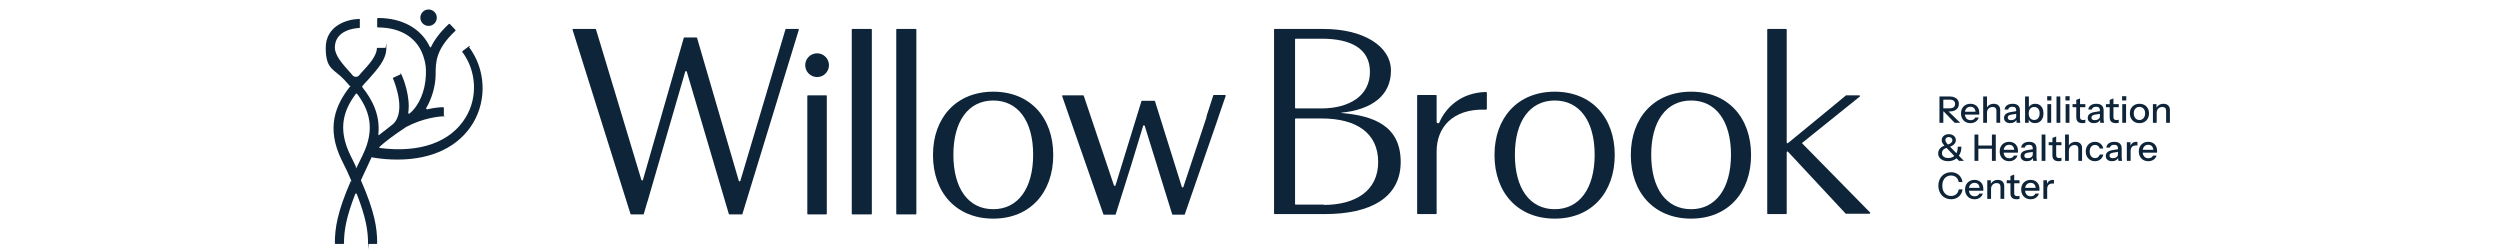
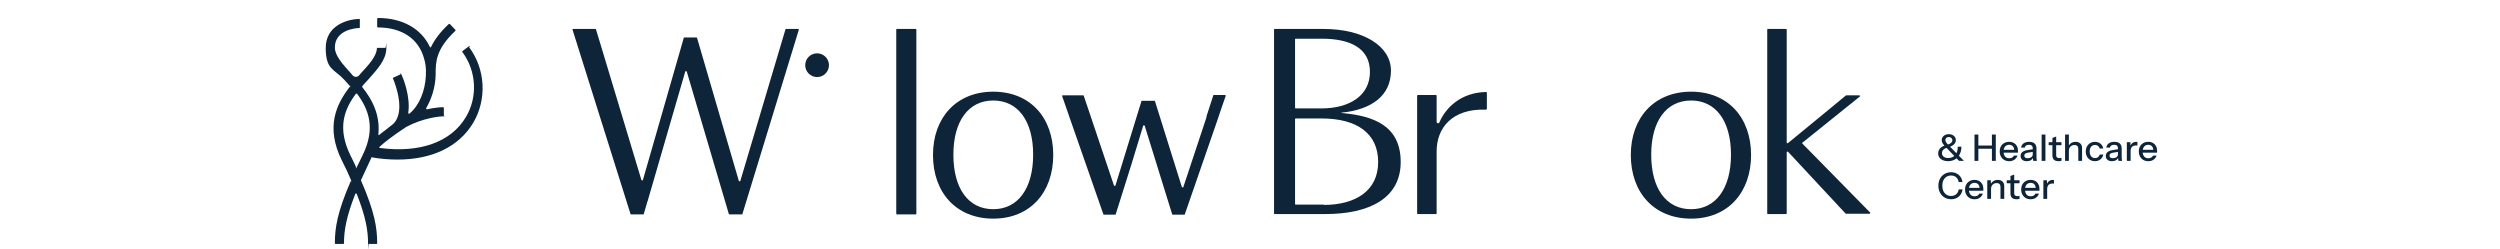
<svg xmlns="http://www.w3.org/2000/svg" width="251" height="25" viewBox="0 0 251 25" fill="none">
  <g clip-path="url(#clip0_2002_2386)">
-     <path d="M81.116 21.523H82.95C82.98 21.523 83.011 21.492 83.011 21.462V9.632C83.011 9.602 82.98 9.571 82.95 9.571H81.116C81.085 9.571 81.055 9.602 81.055 9.632V21.462C81.055 21.492 81.085 21.523 81.116 21.523Z" fill="#0E2439" />
    <path d="M82.036 7.737C82.694 7.737 83.228 7.204 83.228 6.545C83.228 5.887 82.694 5.353 82.036 5.353C81.377 5.353 80.844 5.887 80.844 6.545C80.844 7.204 81.377 7.737 82.036 7.737Z" fill="#0E2439" />
    <path d="M144.238 12.261V9.602C144.238 9.571 144.207 9.541 144.176 9.541H142.342C142.312 9.541 142.281 9.571 142.281 9.602V21.431C142.281 21.462 142.312 21.492 142.342 21.492H144.176C144.207 21.492 144.238 21.462 144.238 21.431V15.195C144.238 12.842 145.796 10.886 149.189 11.008C149.22 11.008 149.281 10.977 149.281 10.947V9.327C149.281 9.296 149.25 9.235 149.189 9.235C146.683 9.296 145.154 10.794 144.513 12.292C144.451 12.444 144.238 12.383 144.238 12.23V12.261Z" fill="#0E2439" />
    <path d="M91.941 2.908H90.046C90.012 2.908 89.984 2.935 89.984 2.969V21.462C89.984 21.495 90.012 21.523 90.046 21.523H91.941C91.974 21.523 92.002 21.495 92.002 21.462V2.969C92.002 2.935 91.974 2.908 91.941 2.908Z" fill="#0E2439" />
-     <path d="M87.472 2.908H85.577C85.543 2.908 85.516 2.935 85.516 2.969V21.462C85.516 21.495 85.543 21.523 85.577 21.523H87.472C87.506 21.523 87.533 21.495 87.533 21.462V2.969C87.533 2.935 87.506 2.908 87.472 2.908Z" fill="#0E2439" />
-     <path d="M93.672 15.562C93.672 11.803 96.025 9.205 99.724 9.205C103.423 9.205 105.746 11.803 105.746 15.562C105.746 19.322 103.423 21.951 99.724 21.951C96.025 21.951 93.672 19.353 93.672 15.562ZM99.724 21.003C102.2 21.003 103.728 18.925 103.728 15.532C103.728 12.139 102.2 10.091 99.724 10.091C97.248 10.091 95.72 12.139 95.72 15.532C95.72 18.925 97.218 21.003 99.724 21.003Z" fill="#0E2439" />
-     <path d="M150.047 15.562C150.047 11.803 152.4 9.205 156.099 9.205C159.798 9.205 162.121 11.803 162.121 15.562C162.121 19.322 159.798 21.951 156.099 21.951C152.4 21.951 150.047 19.353 150.047 15.562ZM156.099 21.003C158.575 21.003 160.103 18.925 160.103 15.532C160.103 12.139 158.575 10.091 156.099 10.091C153.623 10.091 152.095 12.139 152.095 15.532C152.095 18.925 153.593 21.003 156.099 21.003Z" fill="#0E2439" />
+     <path d="M93.672 15.562C93.672 11.803 96.025 9.205 99.724 9.205C103.423 9.205 105.746 11.803 105.746 15.562C105.746 19.322 103.423 21.951 99.724 21.951C96.025 21.951 93.672 19.353 93.672 15.562ZM99.724 21.003C102.2 21.003 103.728 18.925 103.728 15.532C103.728 12.139 102.2 10.091 99.724 10.091C97.248 10.091 95.72 12.139 95.72 15.532C95.72 18.925 97.218 21.003 99.724 21.003" fill="#0E2439" />
    <path d="M163.734 15.562C163.734 11.803 166.088 9.205 169.787 9.205C173.485 9.205 175.808 11.803 175.808 15.562C175.808 19.322 173.485 21.951 169.787 21.951C166.088 21.951 163.734 19.353 163.734 15.562ZM169.787 21.003C172.262 21.003 173.791 18.925 173.791 15.532C173.791 12.139 172.262 10.091 169.787 10.091C167.311 10.091 165.782 12.139 165.782 15.532C165.782 18.925 167.28 21.003 169.787 21.003Z" fill="#0E2439" />
    <path d="M134.669 11.375V11.313C137.756 11.008 139.652 9.571 139.652 7.095C139.652 4.62 136.87 2.908 132.896 2.908H127.975C127.945 2.908 127.914 2.938 127.914 2.969V21.431C127.914 21.462 127.945 21.492 127.975 21.492H133.049C137.542 21.492 140.63 19.872 140.63 16.265C140.63 12.659 137.97 11.619 134.669 11.344V11.375ZM130.023 3.947C130.023 3.916 130.054 3.886 130.084 3.886H132.713C135.556 3.886 137.542 4.833 137.542 7.218C137.542 9.602 135.495 10.886 132.652 10.886H130.084C130.054 10.886 130.023 10.855 130.023 10.825V3.978V3.947ZM132.927 20.545H130.084C130.054 20.545 130.023 20.514 130.023 20.483V11.955C130.023 11.925 130.054 11.894 130.084 11.894H132.682C136.198 11.894 138.368 13.361 138.368 16.265C138.368 19.169 136.075 20.575 132.896 20.575L132.927 20.545Z" fill="#0E2439" />
    <path d="M180.945 14.34L186.722 9.694C186.783 9.663 186.722 9.571 186.661 9.571H185.408C185.408 9.571 185.377 9.571 185.346 9.571L183.268 11.283L179.508 14.37C179.447 14.401 179.386 14.37 179.386 14.309V5.475C179.386 4.986 179.386 4.589 179.386 4.253V2.969C179.386 2.938 179.355 2.908 179.325 2.908H177.491C177.46 2.908 177.43 2.938 177.43 2.969V21.431C177.43 21.462 177.46 21.492 177.491 21.492H179.325C179.355 21.492 179.386 21.462 179.386 21.431V19.077C179.386 18.863 179.386 18.619 179.386 18.374V15.287C179.386 15.226 179.478 15.195 179.508 15.226L185.316 21.462C185.316 21.462 185.346 21.462 185.377 21.462H187.7C187.761 21.462 187.792 21.37 187.761 21.339L180.945 14.401C180.914 14.37 180.945 14.309 180.945 14.278V14.34Z" fill="#0E2439" />
    <path d="M80.138 2.908H78.916C78.885 2.908 78.855 2.908 78.855 2.969L74.331 18.16C74.331 18.221 74.208 18.221 74.178 18.16L69.99 3.825C69.99 3.794 69.96 3.764 69.929 3.764H68.706C68.676 3.764 68.645 3.764 68.645 3.825L64.549 18.069C64.549 18.13 64.427 18.13 64.397 18.069L60.545 5.292L59.842 2.969C59.842 2.938 59.812 2.908 59.781 2.908H57.55C57.489 2.908 57.458 2.969 57.489 2.999L63.296 21.462C63.296 21.492 63.327 21.523 63.357 21.523H64.58C64.611 21.523 64.641 21.523 64.641 21.462L64.947 20.422C64.947 20.361 64.977 20.3 65.008 20.239L68.798 7.187C68.798 7.126 68.92 7.126 68.951 7.187L73.169 21.462C73.169 21.492 73.2 21.523 73.23 21.523H74.483C74.514 21.523 74.545 21.523 74.545 21.462L80.199 2.999C80.199 2.938 80.199 2.908 80.138 2.908Z" fill="#0E2439" />
    <path d="M121.867 9.541C121.836 9.541 121.806 9.541 121.806 9.602L121.133 11.68C121.133 11.711 121.133 11.742 121.133 11.772L118.81 18.772C118.81 18.833 118.688 18.833 118.657 18.772L115.968 10.183C115.968 10.152 115.937 10.121 115.906 10.121H114.653C114.623 10.121 114.592 10.121 114.592 10.183L111.994 18.619C111.994 18.68 111.872 18.68 111.841 18.619L108.815 9.632C108.815 9.602 108.784 9.571 108.754 9.571H106.706C106.645 9.571 106.614 9.632 106.645 9.663L107.409 11.864L110.771 21.492C110.771 21.492 110.802 21.553 110.832 21.553H111.963C111.994 21.553 112.024 21.553 112.024 21.492L113.583 16.54L114.775 12.628C114.775 12.567 114.898 12.567 114.928 12.628L117.679 21.492C117.679 21.523 117.71 21.553 117.74 21.553H118.902C118.932 21.553 118.963 21.553 118.963 21.492L122.234 12.047L122.325 11.772C122.386 11.619 122.417 11.466 122.478 11.314L123.059 9.632C123.059 9.571 123.059 9.541 122.998 9.541H121.867Z" fill="#0E2439" />
    <path d="M47.192 4.65C47.192 4.62 47.13 4.62 47.069 4.65L46.427 5.139C46.397 5.139 46.397 5.2 46.427 5.231C47.834 7.126 47.986 9.755 46.764 11.772C45.266 14.278 42.148 15.379 38.144 14.859C38.083 14.859 38.052 14.768 38.113 14.737C38.572 14.309 39.428 13.637 40.773 12.75C42.484 11.833 44.166 11.68 44.502 11.68C44.838 11.68 44.563 11.65 44.563 11.619V10.825C44.563 10.794 44.532 10.763 44.471 10.763C44.257 10.763 43.676 10.794 42.882 10.977C42.821 10.977 42.76 10.916 42.79 10.855C43.34 9.908 43.707 8.746 43.738 7.554V7.493C43.738 6.24 43.738 4.956 45.724 3.091C45.724 3.091 45.755 3.03 45.724 3L45.174 2.419C45.174 2.388 45.083 2.388 45.052 2.419C44.166 3.244 43.615 4.008 43.279 4.711C43.279 4.772 43.187 4.772 43.157 4.711C42.301 2.877 40.406 1.807 37.961 1.807C37.93 1.807 37.869 1.838 37.869 1.899V2.694C37.869 2.724 37.899 2.755 37.93 2.755C40.345 2.755 42.026 3.886 42.576 5.873C42.729 6.362 42.79 6.912 42.76 7.432C42.76 7.462 42.76 7.493 42.76 7.554C42.698 9.113 42.087 10.611 41.109 11.405C41.048 11.436 40.987 11.405 40.987 11.344C41.231 9.724 40.498 7.89 40.314 7.493C40.131 7.095 40.253 7.432 40.222 7.462L39.489 7.798C39.458 7.798 39.428 7.86 39.458 7.89C39.672 8.379 40.895 11.527 39.244 12.628C39.061 12.781 38.847 12.934 38.664 13.086C38.45 13.239 38.266 13.392 38.113 13.514C37.961 13.637 37.991 13.514 37.991 13.453C38.175 11.497 37.349 9.969 36.371 8.746C36.371 8.746 36.371 8.685 36.371 8.654C36.554 8.44 36.738 8.226 36.921 8.043C37.899 6.943 38.755 6.026 38.786 4.895C38.816 3.764 38.755 4.803 38.694 4.803H37.899C37.869 4.803 37.838 4.834 37.838 4.864C37.808 5.628 37.074 6.454 36.218 7.371C36.157 7.432 36.127 7.493 36.065 7.554C35.882 7.768 35.576 7.768 35.393 7.554C35.332 7.493 35.301 7.432 35.24 7.371C34.354 6.392 33.62 5.567 33.62 4.772C33.62 3.03 35.638 2.816 36.065 2.816C36.096 2.816 36.127 2.786 36.127 2.755V2.358V1.96C36.127 1.93 36.096 1.869 36.065 1.899C34.843 1.93 32.703 2.572 32.703 4.803C32.703 7.034 33.559 6.912 34.568 8.012C34.751 8.226 34.934 8.41 35.118 8.624C35.301 8.838 35.118 8.685 35.118 8.715C33.742 10.488 32.673 12.781 34.323 16.113C34.69 16.816 34.996 17.488 35.24 18.069C35.485 18.649 35.24 18.099 35.24 18.13C33.865 21.278 33.62 22.898 33.62 24.427C33.62 24.457 33.651 24.488 33.681 24.488H34.476C34.507 24.488 34.537 24.457 34.537 24.427C34.537 23.173 34.751 21.828 35.668 19.475C35.668 19.414 35.79 19.414 35.821 19.475C36.738 21.828 36.952 23.173 36.952 24.427C36.952 25.68 36.982 24.488 37.013 24.488H37.808C37.838 24.488 37.869 24.457 37.869 24.427C37.869 22.898 37.624 21.278 36.249 18.13C36.249 18.13 36.249 18.099 36.249 18.069C36.585 17.335 36.707 17.06 37.044 16.357C37.074 16.265 37.227 15.99 37.288 15.837C37.349 15.685 37.349 15.776 37.38 15.807C38.266 15.96 39.122 16.021 39.917 16.021C43.371 16.021 46.061 14.737 47.497 12.353C48.903 9.999 48.751 6.943 47.1 4.742L47.192 4.65ZM36.402 15.593C36.218 15.99 36.035 16.357 35.852 16.724C35.668 17.091 35.76 16.785 35.729 16.724C35.546 16.357 35.393 15.99 35.179 15.593C33.834 12.842 34.568 10.977 35.729 9.418C35.729 9.388 35.821 9.388 35.852 9.418C37.013 10.977 37.747 12.873 36.402 15.593Z" fill="#0E2439" />
-     <path d="M43.028 2.602C43.484 2.602 43.854 2.233 43.854 1.777C43.854 1.321 43.484 0.952 43.028 0.952C42.573 0.952 42.203 1.321 42.203 1.777C42.203 2.233 42.573 2.602 43.028 2.602Z" fill="#0E2439" />
-     <path d="M194.721 12.327V9.686H195.763C195.953 9.686 196.116 9.718 196.25 9.781C196.385 9.843 196.489 9.929 196.562 10.042C196.636 10.152 196.672 10.283 196.672 10.434C196.672 10.586 196.636 10.718 196.562 10.83C196.489 10.943 196.385 11.031 196.25 11.095C196.116 11.158 195.953 11.19 195.763 11.19H195.014V10.874H195.752C195.928 10.874 196.061 10.836 196.151 10.761C196.244 10.682 196.291 10.575 196.291 10.438C196.291 10.301 196.246 10.195 196.155 10.119C196.065 10.043 195.93 10.005 195.752 10.005H195.11V12.327H194.721ZM196.247 12.327L194.959 10.995H195.432L196.804 12.327H196.247ZM197.838 12.364C197.65 12.364 197.484 12.322 197.339 12.239C197.198 12.156 197.086 12.041 197.006 11.894C196.925 11.747 196.885 11.579 196.885 11.388C196.885 11.195 196.924 11.026 197.002 10.882C197.083 10.735 197.195 10.621 197.339 10.541C197.484 10.46 197.649 10.42 197.835 10.42C198.016 10.42 198.172 10.459 198.304 10.537C198.439 10.613 198.541 10.719 198.612 10.856C198.686 10.993 198.722 11.156 198.722 11.344C198.722 11.373 198.721 11.401 198.719 11.428C198.719 11.453 198.716 11.478 198.711 11.505H197.141V11.219H198.443L198.348 11.333C198.348 11.132 198.303 10.98 198.212 10.874C198.122 10.769 197.996 10.717 197.835 10.717C197.661 10.717 197.523 10.777 197.42 10.896C197.32 11.014 197.27 11.178 197.27 11.388C197.27 11.601 197.32 11.767 197.42 11.887C197.523 12.007 197.665 12.066 197.846 12.066C197.956 12.066 198.051 12.044 198.132 12.001C198.212 11.954 198.272 11.887 198.311 11.799H198.671C198.61 11.975 198.506 12.113 198.359 12.213C198.215 12.313 198.041 12.364 197.838 12.364ZM199.112 12.327V9.686H199.494V12.327H199.112ZM200.44 12.327V11.124C200.44 10.994 200.407 10.898 200.341 10.834C200.278 10.771 200.182 10.739 200.055 10.739C199.945 10.739 199.847 10.763 199.762 10.812C199.679 10.861 199.612 10.928 199.564 11.014C199.517 11.099 199.494 11.201 199.494 11.318L199.446 10.871C199.507 10.731 199.601 10.621 199.729 10.541C199.856 10.46 200.004 10.42 200.172 10.42C200.373 10.42 200.531 10.476 200.646 10.588C200.761 10.701 200.818 10.85 200.818 11.036V12.327H200.44ZM202.474 12.327C202.462 12.28 202.454 12.229 202.449 12.173C202.446 12.117 202.445 12.048 202.445 11.967H202.427V11.076C202.427 10.956 202.396 10.867 202.335 10.808C202.276 10.747 202.182 10.717 202.053 10.717C201.928 10.717 201.828 10.741 201.752 10.79C201.678 10.839 201.636 10.909 201.623 10.999H201.26C201.277 10.823 201.357 10.682 201.499 10.577C201.641 10.472 201.83 10.42 202.067 10.42C202.312 10.42 202.495 10.477 202.617 10.592C202.74 10.704 202.801 10.871 202.801 11.091V11.967C202.801 12.024 202.805 12.081 202.812 12.14C202.819 12.199 202.83 12.261 202.845 12.327H202.474ZM201.829 12.364C201.638 12.364 201.487 12.317 201.374 12.224C201.262 12.129 201.205 12.001 201.205 11.839C201.205 11.673 201.264 11.542 201.381 11.447C201.501 11.349 201.672 11.283 201.895 11.249L202.511 11.149V11.417L201.954 11.505C201.829 11.525 201.735 11.558 201.671 11.604C201.61 11.651 201.579 11.718 201.579 11.806C201.579 11.892 201.608 11.957 201.664 12.001C201.722 12.042 201.807 12.063 201.917 12.063C202.064 12.063 202.185 12.027 202.28 11.957C202.378 11.886 202.427 11.796 202.427 11.689L202.474 11.96C202.43 12.09 202.352 12.19 202.24 12.261C202.127 12.329 201.99 12.364 201.829 12.364ZM204.315 12.36C204.139 12.36 203.993 12.318 203.875 12.235C203.758 12.15 203.681 12.031 203.644 11.88L203.681 11.872V12.327H203.318V9.686H203.699V10.886L203.659 10.874C203.7 10.733 203.781 10.621 203.901 10.541C204.023 10.46 204.17 10.42 204.341 10.42C204.51 10.42 204.655 10.46 204.778 10.541C204.902 10.621 204.998 10.734 205.064 10.878C205.132 11.022 205.166 11.191 205.166 11.384C205.166 11.58 205.131 11.751 205.06 11.898C204.989 12.044 204.89 12.158 204.763 12.239C204.636 12.32 204.487 12.36 204.315 12.36ZM204.235 12.044C204.401 12.044 204.533 11.986 204.631 11.868C204.729 11.751 204.778 11.59 204.778 11.384C204.778 11.181 204.729 11.024 204.631 10.911C204.533 10.796 204.4 10.739 204.231 10.739C204.065 10.739 203.931 10.797 203.831 10.915C203.733 11.03 203.684 11.19 203.684 11.395C203.684 11.596 203.733 11.755 203.831 11.872C203.931 11.987 204.066 12.044 204.235 12.044ZM205.556 12.327V10.456H205.938V12.327H205.556ZM205.538 10.089V9.66H205.96V10.089H205.538ZM206.473 12.327V9.686H206.855V12.327H206.473ZM207.39 12.327V10.456H207.772V12.327H207.39ZM207.372 10.089V9.66H207.794V10.089H207.372ZM209.089 12.364C208.871 12.364 208.711 12.313 208.609 12.213C208.508 12.111 208.458 11.96 208.458 11.762V10.027L208.836 9.884V11.766C208.836 11.864 208.862 11.936 208.913 11.982C208.964 12.029 209.047 12.052 209.162 12.052C209.206 12.052 209.246 12.048 209.28 12.041C209.314 12.034 209.343 12.025 209.368 12.015V12.323C209.341 12.335 209.303 12.345 209.254 12.353C209.205 12.36 209.15 12.364 209.089 12.364ZM208.084 10.761V10.456H209.368V10.761H208.084ZM210.878 12.327C210.866 12.28 210.857 12.229 210.852 12.173C210.85 12.117 210.848 12.048 210.848 11.967H210.83V11.076C210.83 10.956 210.8 10.867 210.738 10.808C210.68 10.747 210.586 10.717 210.456 10.717C210.331 10.717 210.231 10.741 210.155 10.79C210.082 10.839 210.039 10.909 210.027 10.999H209.664C209.681 10.823 209.76 10.682 209.902 10.577C210.044 10.472 210.233 10.42 210.471 10.42C210.715 10.42 210.899 10.477 211.021 10.592C211.143 10.704 211.204 10.871 211.204 11.091V11.967C211.204 12.024 211.208 12.081 211.215 12.14C211.223 12.199 211.234 12.261 211.248 12.327H210.878ZM210.232 12.364C210.041 12.364 209.89 12.317 209.777 12.224C209.665 12.129 209.609 12.001 209.609 11.839C209.609 11.673 209.667 11.542 209.785 11.447C209.905 11.349 210.076 11.283 210.298 11.249L210.914 11.149V11.417L210.357 11.505C210.232 11.525 210.138 11.558 210.075 11.604C210.013 11.651 209.983 11.718 209.983 11.806C209.983 11.892 210.011 11.957 210.067 12.001C210.126 12.042 210.21 12.063 210.32 12.063C210.467 12.063 210.588 12.027 210.683 11.957C210.781 11.886 210.83 11.796 210.83 11.689L210.878 11.96C210.834 12.09 210.756 12.19 210.643 12.261C210.531 12.329 210.394 12.364 210.232 12.364ZM212.442 12.364C212.224 12.364 212.064 12.313 211.961 12.213C211.861 12.111 211.811 11.96 211.811 11.762V10.027L212.189 9.884V11.766C212.189 11.864 212.214 11.936 212.266 11.982C212.317 12.029 212.4 12.052 212.515 12.052C212.559 12.052 212.598 12.048 212.633 12.041C212.667 12.034 212.696 12.025 212.721 12.015V12.323C212.694 12.335 212.656 12.345 212.607 12.353C212.558 12.36 212.503 12.364 212.442 12.364ZM211.437 10.761V10.456H212.721V10.761H211.437ZM213.075 12.327V10.456H213.457V12.327H213.075ZM213.057 10.089V9.66H213.479V10.089H213.057ZM214.799 12.364C214.608 12.364 214.441 12.322 214.297 12.239C214.152 12.153 214.04 12.037 213.959 11.89C213.878 11.741 213.838 11.573 213.838 11.384C213.838 11.194 213.878 11.026 213.959 10.882C214.042 10.738 214.155 10.625 214.297 10.544C214.441 10.461 214.608 10.42 214.799 10.42C214.992 10.42 215.161 10.461 215.305 10.544C215.45 10.625 215.561 10.738 215.639 10.882C215.72 11.026 215.76 11.194 215.76 11.384C215.76 11.573 215.72 11.741 215.639 11.89C215.561 12.037 215.45 12.153 215.305 12.239C215.161 12.322 214.992 12.364 214.799 12.364ZM214.799 12.052C214.914 12.052 215.013 12.024 215.096 11.967C215.182 11.911 215.249 11.833 215.298 11.733C215.347 11.633 215.371 11.515 215.371 11.381C215.371 11.18 215.318 11.022 215.21 10.908C215.105 10.79 214.968 10.731 214.799 10.731C214.633 10.731 214.496 10.79 214.388 10.908C214.283 11.025 214.231 11.183 214.231 11.381C214.231 11.515 214.254 11.633 214.3 11.733C214.349 11.833 214.416 11.911 214.502 11.967C214.59 12.024 214.689 12.052 214.799 12.052ZM216.152 12.327V10.456H216.515V10.896H216.533V12.327H216.152ZM217.48 12.327V11.124C217.48 10.994 217.447 10.898 217.381 10.834C217.317 10.771 217.222 10.739 217.095 10.739C216.985 10.739 216.887 10.763 216.801 10.812C216.718 10.861 216.652 10.928 216.603 11.014C216.557 11.099 216.533 11.201 216.533 11.318L216.486 10.871C216.547 10.731 216.641 10.621 216.768 10.541C216.895 10.46 217.043 10.42 217.212 10.42C217.413 10.42 217.57 10.476 217.685 10.588C217.8 10.701 217.858 10.85 217.858 11.036V12.327H217.48Z" fill="#0E2439" />
    <path d="M196.683 16.148L195.282 14.691C195.201 14.606 195.137 14.529 195.088 14.46C195.039 14.392 195.003 14.326 194.981 14.262C194.959 14.196 194.948 14.129 194.948 14.061C194.948 13.948 194.979 13.848 195.04 13.76C195.101 13.672 195.184 13.602 195.289 13.551C195.395 13.497 195.517 13.47 195.656 13.47C195.791 13.47 195.911 13.495 196.016 13.543C196.123 13.592 196.209 13.662 196.272 13.752C196.336 13.841 196.368 13.947 196.368 14.072C196.368 14.223 196.31 14.359 196.195 14.479C196.083 14.596 195.912 14.693 195.682 14.768L195.491 14.537C195.67 14.489 195.802 14.425 195.887 14.347C195.975 14.268 196.019 14.178 196.019 14.075C196.019 13.98 195.985 13.904 195.917 13.848C195.848 13.789 195.761 13.76 195.656 13.76C195.554 13.76 195.47 13.788 195.407 13.844C195.346 13.9 195.315 13.974 195.315 14.064C195.315 14.111 195.325 14.158 195.344 14.207C195.364 14.254 195.399 14.31 195.451 14.376C195.505 14.44 195.583 14.524 195.686 14.629L197.175 16.148H196.683ZM195.583 16.184C195.385 16.184 195.211 16.151 195.062 16.085C194.913 16.019 194.797 15.928 194.714 15.81C194.633 15.69 194.593 15.553 194.593 15.399C194.593 15.199 194.661 15.027 194.798 14.882C194.937 14.738 195.132 14.635 195.381 14.574L195.572 14.802C195.435 14.838 195.321 14.883 195.231 14.937C195.143 14.991 195.078 15.053 195.036 15.124C194.995 15.193 194.974 15.272 194.974 15.363C194.974 15.522 195.03 15.645 195.143 15.733C195.255 15.821 195.409 15.865 195.605 15.865C195.747 15.865 195.875 15.842 195.99 15.796C196.107 15.749 196.209 15.678 196.294 15.583C196.38 15.487 196.446 15.369 196.493 15.227C196.539 15.083 196.562 14.915 196.562 14.725H196.925C196.925 14.9 196.905 15.064 196.863 15.216C196.821 15.365 196.76 15.501 196.68 15.623C196.601 15.743 196.507 15.844 196.397 15.928C196.287 16.011 196.164 16.074 196.027 16.118C195.89 16.162 195.742 16.184 195.583 16.184ZM198.238 16.148V13.507H198.627V16.148H198.238ZM199.988 16.148V13.507H200.377V16.148H199.988ZM198.429 14.611H200.161V14.934H198.429V14.611ZM201.725 16.184C201.536 16.184 201.37 16.143 201.226 16.06C201.084 15.976 200.973 15.861 200.892 15.715C200.811 15.568 200.771 15.399 200.771 15.209C200.771 15.015 200.81 14.847 200.888 14.703C200.969 14.556 201.082 14.442 201.226 14.361C201.37 14.281 201.535 14.24 201.721 14.24C201.902 14.24 202.058 14.279 202.191 14.358C202.325 14.434 202.428 14.54 202.499 14.677C202.572 14.814 202.609 14.976 202.609 15.165C202.609 15.194 202.607 15.222 202.605 15.249C202.605 15.273 202.603 15.299 202.598 15.326H201.028V15.04H202.33L202.235 15.154C202.235 14.953 202.189 14.8 202.099 14.695C202.008 14.59 201.882 14.537 201.721 14.537C201.547 14.537 201.409 14.597 201.307 14.717C201.206 14.835 201.156 14.998 201.156 15.209C201.156 15.421 201.206 15.588 201.307 15.707C201.409 15.827 201.551 15.887 201.732 15.887C201.842 15.887 201.937 15.865 202.018 15.821C202.099 15.775 202.159 15.707 202.198 15.62H202.557C202.496 15.796 202.392 15.934 202.246 16.034C202.101 16.134 201.928 16.184 201.725 16.184ZM204.136 16.148C204.124 16.101 204.116 16.05 204.111 15.994C204.108 15.937 204.107 15.869 204.107 15.788H204.089V14.897C204.089 14.777 204.058 14.688 203.997 14.629C203.938 14.568 203.844 14.537 203.715 14.537C203.59 14.537 203.49 14.562 203.414 14.611C203.341 14.66 203.298 14.729 203.285 14.82H202.922C202.939 14.644 203.019 14.503 203.161 14.398C203.303 14.293 203.492 14.24 203.729 14.24C203.974 14.24 204.157 14.298 204.28 14.413C204.402 14.525 204.463 14.691 204.463 14.912V15.788C204.463 15.844 204.467 15.902 204.474 15.961C204.481 16.019 204.492 16.082 204.507 16.148H204.136ZM203.491 16.184C203.3 16.184 203.149 16.138 203.036 16.045C202.924 15.95 202.867 15.821 202.867 15.66C202.867 15.493 202.926 15.363 203.043 15.267C203.163 15.169 203.334 15.104 203.557 15.069L204.173 14.97V15.238L203.616 15.326C203.491 15.346 203.397 15.379 203.333 15.425C203.272 15.472 203.241 15.539 203.241 15.627C203.241 15.712 203.27 15.777 203.326 15.821C203.385 15.863 203.469 15.884 203.579 15.884C203.726 15.884 203.847 15.848 203.942 15.777C204.04 15.706 204.089 15.617 204.089 15.509L204.136 15.781C204.092 15.91 204.014 16.011 203.902 16.082C203.789 16.15 203.652 16.184 203.491 16.184ZM204.98 16.148V13.507H205.361V16.148H204.98ZM206.693 16.184C206.475 16.184 206.315 16.134 206.212 16.034C206.112 15.931 206.062 15.781 206.062 15.583V13.848L206.44 13.705V15.586C206.44 15.684 206.465 15.756 206.517 15.803C206.568 15.849 206.651 15.873 206.766 15.873C206.81 15.873 206.849 15.869 206.883 15.861C206.918 15.854 206.947 15.846 206.971 15.836V16.144C206.945 16.156 206.907 16.166 206.858 16.173C206.809 16.181 206.754 16.184 206.693 16.184ZM205.688 14.581V14.277H206.971V14.581H205.688ZM207.333 16.148V13.507H207.715V16.148H207.333ZM208.661 16.148V14.945C208.661 14.815 208.628 14.718 208.562 14.655C208.498 14.591 208.403 14.559 208.276 14.559C208.166 14.559 208.068 14.584 207.982 14.633C207.899 14.682 207.833 14.749 207.784 14.835C207.738 14.92 207.715 15.022 207.715 15.139L207.667 14.691C207.728 14.552 207.822 14.442 207.949 14.361C208.076 14.281 208.224 14.24 208.393 14.24C208.594 14.24 208.751 14.296 208.866 14.409C208.981 14.521 209.039 14.671 209.039 14.857V16.148H208.661ZM210.335 16.184C210.157 16.184 209.998 16.143 209.858 16.06C209.719 15.974 209.609 15.858 209.528 15.711C209.45 15.564 209.411 15.397 209.411 15.209C209.411 15.02 209.45 14.854 209.528 14.71C209.609 14.563 209.719 14.448 209.858 14.365C209.998 14.282 210.155 14.24 210.331 14.24C210.481 14.24 210.614 14.268 210.731 14.325C210.849 14.381 210.945 14.459 211.021 14.559C211.097 14.66 211.146 14.778 211.168 14.915H210.808C210.784 14.805 210.73 14.717 210.647 14.651C210.566 14.585 210.464 14.552 210.339 14.552C210.231 14.552 210.137 14.579 210.056 14.633C209.976 14.687 209.913 14.762 209.869 14.86C209.825 14.958 209.803 15.074 209.803 15.209C209.803 15.341 209.825 15.457 209.869 15.557C209.913 15.657 209.976 15.736 210.056 15.792C210.137 15.846 210.232 15.873 210.342 15.873C210.462 15.873 210.564 15.841 210.647 15.777C210.732 15.711 210.788 15.623 210.812 15.513H211.171C211.147 15.648 211.096 15.765 211.017 15.865C210.942 15.966 210.845 16.044 210.728 16.1C210.61 16.156 210.479 16.184 210.335 16.184ZM212.69 16.148C212.678 16.101 212.669 16.05 212.665 15.994C212.662 15.937 212.661 15.869 212.661 15.788H212.643V14.897C212.643 14.777 212.612 14.688 212.551 14.629C212.492 14.568 212.398 14.537 212.268 14.537C212.144 14.537 212.043 14.562 211.968 14.611C211.894 14.66 211.852 14.729 211.839 14.82H211.476C211.493 14.644 211.573 14.503 211.715 14.398C211.856 14.293 212.046 14.24 212.283 14.24C212.528 14.24 212.711 14.298 212.833 14.413C212.956 14.525 213.017 14.691 213.017 14.912V15.788C213.017 15.844 213.02 15.902 213.028 15.961C213.035 16.019 213.046 16.082 213.061 16.148H212.69ZM212.045 16.184C211.854 16.184 211.702 16.138 211.59 16.045C211.477 15.95 211.421 15.821 211.421 15.66C211.421 15.493 211.48 15.363 211.597 15.267C211.717 15.169 211.888 15.104 212.111 15.069L212.727 14.97V15.238L212.169 15.326C212.045 15.346 211.951 15.379 211.887 15.425C211.826 15.472 211.795 15.539 211.795 15.627C211.795 15.712 211.823 15.777 211.88 15.821C211.938 15.863 212.023 15.884 212.133 15.884C212.279 15.884 212.401 15.848 212.496 15.777C212.594 15.706 212.643 15.617 212.643 15.509L212.69 15.781C212.646 15.91 212.568 16.011 212.456 16.082C212.343 16.15 212.206 16.184 212.045 16.184ZM213.534 16.148V14.277H213.897V14.743H213.915V16.148H213.534ZM213.915 15.172L213.867 14.728C213.911 14.569 213.987 14.448 214.095 14.365C214.202 14.282 214.331 14.24 214.48 14.24C214.536 14.24 214.575 14.245 214.597 14.255V14.614C214.585 14.61 214.568 14.607 214.546 14.607C214.524 14.605 214.497 14.603 214.465 14.603C214.282 14.603 214.144 14.651 214.051 14.746C213.96 14.842 213.915 14.984 213.915 15.172ZM215.691 16.184C215.503 16.184 215.336 16.143 215.192 16.06C215.05 15.976 214.939 15.861 214.858 15.715C214.778 15.568 214.737 15.399 214.737 15.209C214.737 15.015 214.776 14.847 214.855 14.703C214.935 14.556 215.048 14.442 215.192 14.361C215.336 14.281 215.501 14.24 215.687 14.24C215.868 14.24 216.025 14.279 216.157 14.358C216.291 14.434 216.394 14.54 216.465 14.677C216.538 14.814 216.575 14.976 216.575 15.165C216.575 15.194 216.574 15.222 216.571 15.249C216.571 15.273 216.569 15.299 216.564 15.326H214.994V15.04H216.296L216.201 15.154C216.201 14.953 216.156 14.8 216.065 14.695C215.975 14.59 215.849 14.537 215.687 14.537C215.514 14.537 215.375 14.597 215.273 14.717C215.172 14.835 215.122 14.998 215.122 15.209C215.122 15.421 215.172 15.588 215.273 15.707C215.375 15.827 215.517 15.887 215.698 15.887C215.808 15.887 215.904 15.865 215.984 15.821C216.065 15.775 216.125 15.707 216.164 15.62H216.524C216.462 15.796 216.358 15.934 216.212 16.034C216.067 16.134 215.894 16.184 215.691 16.184Z" fill="#0E2439" />
    <path d="M195.887 20.005C195.704 20.005 195.534 19.972 195.377 19.906C195.221 19.838 195.085 19.744 194.97 19.624C194.858 19.501 194.77 19.357 194.706 19.191C194.643 19.025 194.611 18.842 194.611 18.644C194.611 18.446 194.641 18.265 194.703 18.102C194.766 17.935 194.854 17.792 194.967 17.672C195.082 17.55 195.217 17.456 195.374 17.39C195.53 17.324 195.7 17.291 195.884 17.291C196.089 17.291 196.274 17.332 196.437 17.416C196.601 17.496 196.735 17.611 196.837 17.76C196.942 17.91 197.007 18.083 197.032 18.281H196.65C196.618 18.073 196.534 17.912 196.397 17.797C196.263 17.68 196.093 17.621 195.887 17.621C195.714 17.621 195.56 17.664 195.425 17.749C195.293 17.832 195.19 17.951 195.117 18.105C195.044 18.257 195.007 18.436 195.007 18.644C195.007 18.85 195.044 19.031 195.117 19.187C195.193 19.341 195.297 19.461 195.429 19.547C195.561 19.632 195.714 19.675 195.887 19.675C196.093 19.675 196.264 19.617 196.401 19.503C196.54 19.385 196.625 19.223 196.654 19.015H197.039C197.012 19.215 196.946 19.39 196.841 19.539C196.736 19.686 196.601 19.801 196.437 19.884C196.276 19.965 196.093 20.005 195.887 20.005ZM198.247 20.005C198.058 20.005 197.892 19.964 197.748 19.88C197.606 19.797 197.495 19.682 197.414 19.536C197.333 19.389 197.293 19.22 197.293 19.029C197.293 18.836 197.332 18.668 197.41 18.523C197.491 18.377 197.603 18.263 197.748 18.182C197.892 18.102 198.057 18.061 198.243 18.061C198.424 18.061 198.58 18.1 198.712 18.178C198.847 18.254 198.95 18.361 199.021 18.498C199.094 18.634 199.131 18.797 199.131 18.985C199.131 19.015 199.129 19.043 199.127 19.07C199.127 19.094 199.124 19.12 199.12 19.147H197.55V18.861H198.852L198.756 18.974C198.756 18.774 198.711 18.621 198.621 18.516C198.53 18.411 198.404 18.358 198.243 18.358C198.069 18.358 197.931 18.418 197.828 18.538C197.728 18.655 197.678 18.819 197.678 19.029C197.678 19.242 197.728 19.409 197.828 19.528C197.931 19.648 198.073 19.708 198.254 19.708C198.364 19.708 198.459 19.686 198.54 19.642C198.621 19.596 198.681 19.528 198.72 19.44H199.079C199.018 19.616 198.914 19.755 198.767 19.855C198.623 19.955 198.45 20.005 198.247 20.005ZM199.521 19.968V18.098H199.884V18.538H199.902V19.968H199.521ZM200.849 19.968V18.765C200.849 18.636 200.816 18.539 200.75 18.476C200.686 18.412 200.591 18.38 200.463 18.38C200.353 18.38 200.256 18.405 200.17 18.454C200.087 18.503 200.021 18.57 199.972 18.655C199.925 18.741 199.902 18.842 199.902 18.96L199.855 18.512C199.916 18.373 200.01 18.263 200.137 18.182C200.264 18.102 200.412 18.061 200.581 18.061C200.781 18.061 200.939 18.117 201.054 18.23C201.169 18.342 201.226 18.491 201.226 18.677V19.968H200.849ZM202.48 20.005C202.263 20.005 202.102 19.955 202 19.855C201.899 19.752 201.849 19.602 201.849 19.404V17.669L202.227 17.526V19.407C202.227 19.505 202.253 19.577 202.304 19.624C202.356 19.67 202.439 19.693 202.554 19.693C202.598 19.693 202.637 19.69 202.671 19.682C202.705 19.675 202.735 19.666 202.759 19.657V19.965C202.732 19.977 202.694 19.987 202.645 19.994C202.596 20.002 202.541 20.005 202.48 20.005ZM201.475 18.402V18.098H202.759V18.402H201.475ZM203.881 20.005C203.693 20.005 203.526 19.964 203.382 19.88C203.24 19.797 203.129 19.682 203.048 19.536C202.968 19.389 202.927 19.22 202.927 19.029C202.927 18.836 202.967 18.668 203.045 18.523C203.125 18.377 203.238 18.263 203.382 18.182C203.526 18.102 203.692 18.061 203.877 18.061C204.058 18.061 204.215 18.1 204.347 18.178C204.481 18.254 204.584 18.361 204.655 18.498C204.728 18.634 204.765 18.797 204.765 18.985C204.765 19.015 204.764 19.043 204.761 19.07C204.761 19.094 204.759 19.12 204.754 19.147H203.184V18.861H204.486L204.391 18.974C204.391 18.774 204.346 18.621 204.255 18.516C204.165 18.411 204.039 18.358 203.877 18.358C203.704 18.358 203.566 18.418 203.463 18.538C203.363 18.655 203.313 18.819 203.313 19.029C203.313 19.242 203.363 19.409 203.463 19.528C203.566 19.648 203.707 19.708 203.888 19.708C203.998 19.708 204.094 19.686 204.174 19.642C204.255 19.596 204.315 19.528 204.354 19.44H204.714C204.653 19.616 204.549 19.755 204.402 19.855C204.258 19.955 204.084 20.005 203.881 20.005ZM205.155 19.968V18.098H205.518V18.564H205.537V19.968H205.155ZM205.537 18.993L205.489 18.549C205.533 18.39 205.609 18.269 205.716 18.186C205.824 18.103 205.952 18.061 206.102 18.061C206.158 18.061 206.197 18.066 206.219 18.076V18.435C206.207 18.43 206.19 18.428 206.168 18.428C206.146 18.425 206.119 18.424 206.087 18.424C205.904 18.424 205.765 18.472 205.672 18.567C205.582 18.663 205.537 18.805 205.537 18.993Z" fill="#0E2439" />
  </g>
  <defs>
    <clipPath id="clip0_2002_2386">
      <rect width="185.6" height="24.048" fill="white" transform="translate(32.703 0.952)" />
    </clipPath>
  </defs>
</svg>